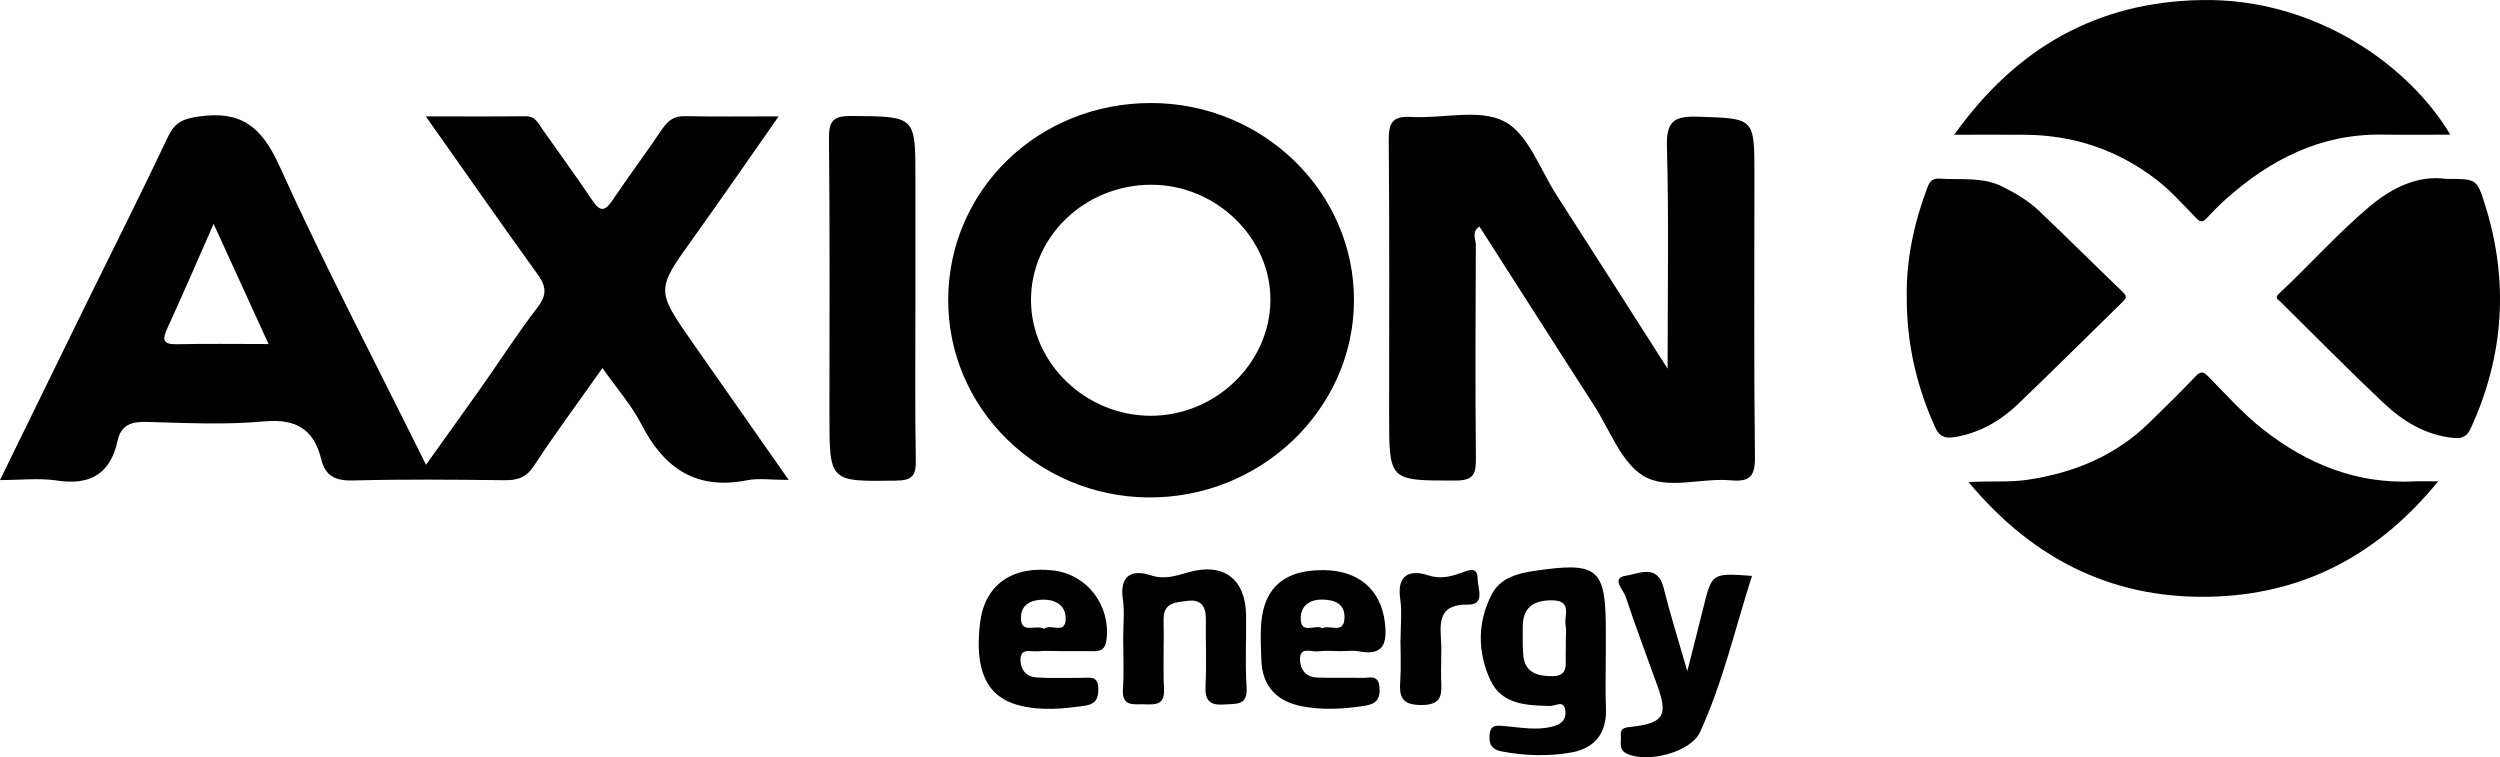
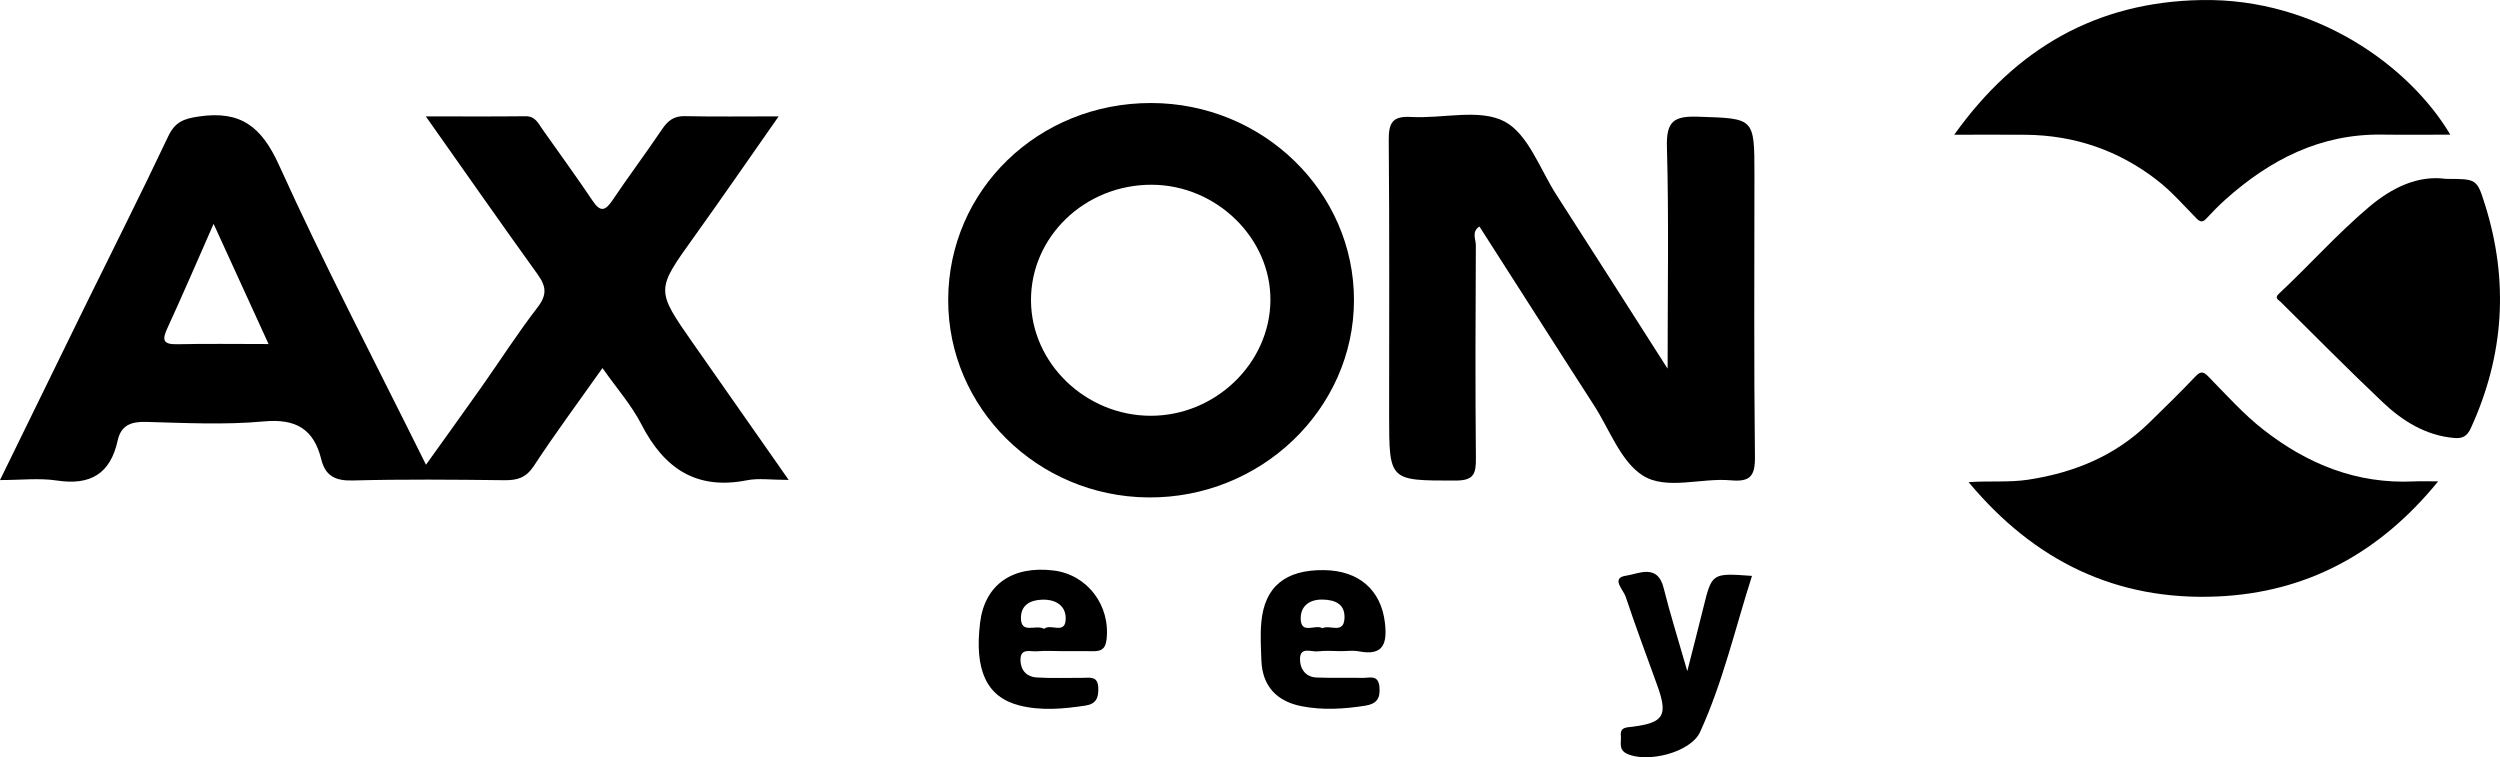
<svg xmlns="http://www.w3.org/2000/svg" xml:space="preserve" viewBox="0 0 487.114 147.551" height="147.551px" width="487.114px" y="0px" x="0px" id="Layer_1" version="1.1">
  <g>
    <path d="M380.774,26.252C392.79,9.395,408.523,0.365,428.971,0.008c22.362-0.39,40.592,12.955,48.456,26.229   c-4.515,0-8.922,0.052-13.328-0.01c-11.993-0.167-21.804,4.891-30.49,12.654c-1.302,1.164-2.52,2.428-3.716,3.704   c-0.725,0.774-1.201,0.694-1.934-0.049c-2.5-2.538-4.842-5.25-7.672-7.439c-7.531-5.826-16.084-8.75-25.598-8.838   C390.25,26.219,385.81,26.252,380.774,26.252z" />
    <path d="M383.575,93.939c4.137-0.278,7.883,0.093,11.606-0.473c8.931-1.358,16.934-4.629,23.486-11.006   c3.086-3.004,6.167-6.017,9.132-9.138c1.044-1.099,1.58-0.881,2.513,0.07c3.486,3.552,6.813,7.298,10.743,10.364   c8.584,6.696,18.188,10.58,29.286,10.043c1.403-0.068,2.812-0.009,4.722-0.009c-11.32,13.907-25.479,21.649-42.978,22.429   C412.388,117.096,396.381,109.326,383.575,93.939z" />
    <path d="M476.585,34.855c5.977,0.001,6.026-0.014,7.612,5.034c4.671,14.87,3.726,29.383-2.779,43.561   c-0.705,1.537-1.613,2.033-3.213,1.892c-5.596-0.491-10.081-3.314-13.979-7.005c-6.738-6.38-13.259-12.988-19.857-19.515   c-0.407-0.403-1.253-0.736-0.368-1.561c5.948-5.551,11.364-11.666,17.58-16.923C466.056,36.554,471.152,34.086,476.585,34.855z" />
-     <path d="M371.523,57.611c-0.105-6.924,1.381-14.113,4.029-21.098c0.462-1.218,0.982-1.802,2.428-1.704   c4.123,0.279,8.323-0.404,12.268,1.592c2.543,1.286,4.977,2.716,7.022,4.661c5.509,5.242,10.898,10.609,16.386,15.873   c0.843,0.809,0.61,1.216-0.078,1.887c-6.793,6.625-13.507,13.333-20.362,19.894c-3.398,3.253-7.388,5.569-12.127,6.416   c-1.897,0.339-3.135,0.143-4.08-1.968C373.439,75.192,371.463,66.922,371.523,57.611z" />
    <path d="M153.671,93.511c-3.482,0-5.878-0.378-8.11,0.065c-9.895,1.966-16.17-2.307-20.576-10.874   c-1.95-3.792-4.86-7.09-7.596-10.985c-4.651,6.579-9.194,12.697-13.363,19.06c-1.534,2.341-3.242,2.821-5.775,2.791   c-9.829-0.116-19.666-0.21-29.49,0.052c-3.385,0.09-5.351-0.834-6.164-4.124c-1.455-5.883-4.928-7.962-11.182-7.384   c-7.6,0.702-15.318,0.301-22.977,0.096c-2.942-0.079-4.868,0.689-5.511,3.635c-1.417,6.489-5.336,8.774-11.841,7.786   C7.689,93.111,4.149,93.537,0,93.537c5.605-11.463,10.957-22.44,16.338-33.403c5.488-11.182,11.111-22.3,16.433-33.561   c1.335-2.824,3.014-3.442,5.985-3.878c8.156-1.199,12.213,1.977,15.631,9.523c8.816,19.46,18.749,38.413,28.615,58.334   c3.848-5.383,7.371-10.259,10.837-15.175c3.641-5.165,7.055-10.5,10.909-15.499c1.855-2.406,1.699-4.069,0.032-6.385   c-7.17-9.957-14.192-20.02-21.813-30.817c7,0,13.214,0.047,19.427-0.028c1.918-0.023,2.478,1.374,3.323,2.575   c3.252,4.622,6.592,9.185,9.737,13.879c1.488,2.22,2.435,2.062,3.855-0.042c3.16-4.683,6.543-9.215,9.707-13.896   c1.119-1.655,2.292-2.58,4.421-2.534c5.808,0.126,11.62,0.044,18.279,0.044c-5.762,8.221-11.078,15.946-16.541,23.564   c-7.359,10.261-7.415,10.231-0.186,20.583C141.047,75.499,147.127,84.164,153.671,93.511z M52.33,67.036   c-3.719-8.132-7.049-15.415-10.709-23.419c-3.227,7.317-6.014,13.823-8.975,20.249c-1.037,2.252-1.031,3.273,1.873,3.207   C40.161,66.945,45.808,67.036,52.33,67.036z" />
    <path d="M324.927,71.839c0-15.411,0.251-29.327-0.134-43.225c-0.138-4.974,1.339-6.032,6.059-5.874   c10.983,0.367,10.991,0.107,10.991,11.295c0,18.327-0.119,36.655,0.099,54.979c0.045,3.813-0.987,4.911-4.707,4.574   c-5.769-0.522-12.533,1.962-17.111-0.914c-4.346-2.73-6.492-8.986-9.559-13.722c-3.793-5.857-7.538-11.745-11.301-17.622   c-3.654-5.706-7.305-11.415-11.004-17.196c-1.59,1.035-0.695,2.484-0.7,3.626c-0.071,13.828-0.119,27.657,0.01,41.484   c0.028,3.001-0.326,4.394-3.963,4.393c-12.94-0.005-12.941,0.161-12.942-12.826c-0.001-17.827,0.079-35.654-0.074-53.48   c-0.029-3.363,0.689-4.757,4.352-4.542c6.139,0.36,13.302-1.67,18.175,0.87c4.636,2.417,6.952,9.359,10.186,14.378   C310.274,48.853,317.178,59.714,324.927,71.839z" />
    <path d="M184.751,58.396c0.056-21.39,17.546-38.345,39.531-38.323c21.793,0.022,39.558,17.288,39.534,38.424   c-0.024,21.256-18.187,38.641-40.142,38.425C202.103,96.709,184.696,79.479,184.751,58.396z M224.435,35.997   c-13.036-0.051-23.632,10.12-23.55,22.606c0.08,12.205,10.683,22.395,23.316,22.409c12.591,0.014,23.205-10.192,23.334-22.437   C247.663,46.43,237.039,36.046,224.435,35.997z" />
-     <path d="M178.367,58.225c0.002,10.473-0.111,20.948,0.074,31.418c0.053,3.005-0.653,3.96-3.814,4.005   c-13.015,0.187-13.013,0.306-13.014-12.812c-0.001-17.954,0.099-35.909-0.091-53.86c-0.037-3.531,0.933-4.408,4.407-4.379   c12.458,0.104,12.454-0.034,12.437,12.189C178.356,42.599,178.365,50.412,178.367,58.225z" />
-     <path d="M312.886,126.988c-0.001,3.653-0.117,7.311,0.027,10.958c0.197,4.987-2.207,7.911-6.95,8.709   c-4.43,0.745-8.909,0.602-13.364-0.245c-1.85-0.352-2.468-1.236-2.378-3.046c0.117-2.345,1.541-2.005,3.128-1.871   c2.964,0.249,5.941,0.842,8.917,0.128c1.539-0.369,2.872-1.032,2.755-2.94c-0.152-2.468-1.917-1.106-2.981-1.129   c-4.587-0.098-9.424-0.254-11.632-5.001c-2.53-5.439-2.579-11.287,0.253-16.751c1.688-3.257,5.116-4.1,8.433-4.586   c12.323-1.804,13.806-0.496,13.794,11.788C312.886,124.331,312.887,125.66,312.886,126.988z M305.094,124.413   c0-0.829,0.14-1.687-0.028-2.48c-0.402-1.901,1.449-4.971-2.743-4.964c-3.68,0.006-5.634,1.488-5.618,5.252   c0.008,1.822-0.063,3.653,0.1,5.463c0.317,3.521,2.963,4.071,5.746,4.065c3.112-0.007,2.457-2.455,2.525-4.354   C305.112,126.403,305.083,125.408,305.094,124.413z" />
    <path d="M328.761,130.769c1.219-4.806,2.192-8.557,3.119-12.32c1.676-6.806,1.664-6.809,9.488-6.239   c-3.29,10.274-5.666,20.7-10.115,30.421c-1.834,4.008-10.353,6.108-14.279,4.218c-1.671-0.804-1.032-2.246-1.154-3.469   c-0.171-1.724,1.05-1.625,2.277-1.783c6.113-0.787,6.924-2.19,4.816-8.041c-2.078-5.77-4.237-11.512-6.173-17.329   c-0.431-1.297-2.958-3.638,0.128-4.062c2.276-0.313,6.084-2.431,7.275,2.359C325.403,119.586,326.982,124.569,328.761,130.769z" />
    <path d="M207.025,126.87c-1.661-0.004-3.331-0.113-4.98,0.031c-1.276,0.111-3.299-0.743-3.207,1.811   c0.071,1.951,1.26,3.168,3.092,3.286c2.976,0.191,5.972,0.056,8.959,0.076c1.434,0.01,3.038-0.457,3.11,1.992   c0.059,1.994-0.484,3.116-2.557,3.425c-4.29,0.638-8.602,1.039-12.84-0.044c-6.378-1.63-8.779-6.877-7.629-16.162   c0.911-7.348,6.259-11.122,14.342-10.122c6.592,0.816,11.101,6.857,10.282,13.524c-0.22,1.787-1.069,2.214-2.594,2.194   C211.012,126.855,209.018,126.875,207.025,126.87z M203.448,122.528c1.201-1.104,4.032,1.151,4.193-1.778   c0.147-2.673-1.85-3.998-4.601-3.906c-2.243,0.075-4.019,1.004-4.11,3.339C198.791,123.739,201.806,121.578,203.448,122.528z" />
    <path d="M261.267,126.873c-1.496-0.004-3.01-0.144-4.483,0.039c-1.256,0.156-3.396-0.957-3.482,1.371   c-0.069,1.884,0.962,3.635,3.226,3.729c2.985,0.124,5.979,0,8.967,0.075c1.327,0.033,3.06-0.733,3.286,1.768   c0.204,2.265-0.569,3.305-2.815,3.656c-4.139,0.645-8.293,0.896-12.388,0.087c-4.764-0.941-7.618-3.861-7.801-8.918   c-0.089-2.481-0.239-4.984-0.013-7.446c0.634-6.935,4.697-10.237,12.201-10.148c6.838,0.081,11.135,3.895,11.878,10.241   c0.469,4.004-0.235,6.534-5.091,5.584C263.631,126.69,262.431,126.877,261.267,126.873z M257.661,122.402   c1.469-0.735,4.139,1.201,4.306-1.898c0.149-2.759-1.753-3.634-4.269-3.681c-2.673-0.05-4.334,1.364-4.26,3.801   C253.532,123.68,256.299,121.584,257.661,122.402z" />
-     <path d="M218.849,124.228c0-2.497,0.3-5.039-0.065-7.482c-0.691-4.625,1.792-5.844,5.352-4.67c2.809,0.926,4.954,0.123,7.442-0.578   c6.842-1.927,11.102,1.292,11.216,8.345c0.076,4.66-0.223,9.34,0.099,13.979c0.261,3.764-1.99,3.255-4.351,3.441   c-2.858,0.225-3.793-0.79-3.653-3.637c0.213-4.318,0.017-8.655,0.068-12.983c0.029-2.457-0.949-3.921-3.533-3.572   c-2.197,0.297-4.785,0.229-4.701,3.697c0.109,4.492-0.143,8.998,0.083,13.482c0.158,3.129-1.648,3.053-3.773,2.982   c-2.096-0.07-4.484,0.592-4.233-3.018C219.031,130.9,218.849,127.558,218.849,124.228z" />
-     <path d="M272.891,124.635c0-2.655,0.31-5.355-0.068-7.955c-0.68-4.685,1.88-5.736,5.389-4.598c2.448,0.794,4.301,0.296,6.429-0.436   c1.273-0.438,3.265-1.488,3.263,1.094c-0.001,1.789,1.59,5.118-1.891,5.067c-5.17-0.075-5.538,2.707-5.254,6.622   c0.192,2.641-0.057,5.311,0.048,7.961c0.111,2.813,0.307,4.99-3.883,4.982c-3.937-0.008-4.299-1.712-4.087-4.775   c0.183-2.642,0.038-5.307,0.038-7.962C272.88,124.635,272.885,124.635,272.891,124.635z" />
  </g>
</svg>